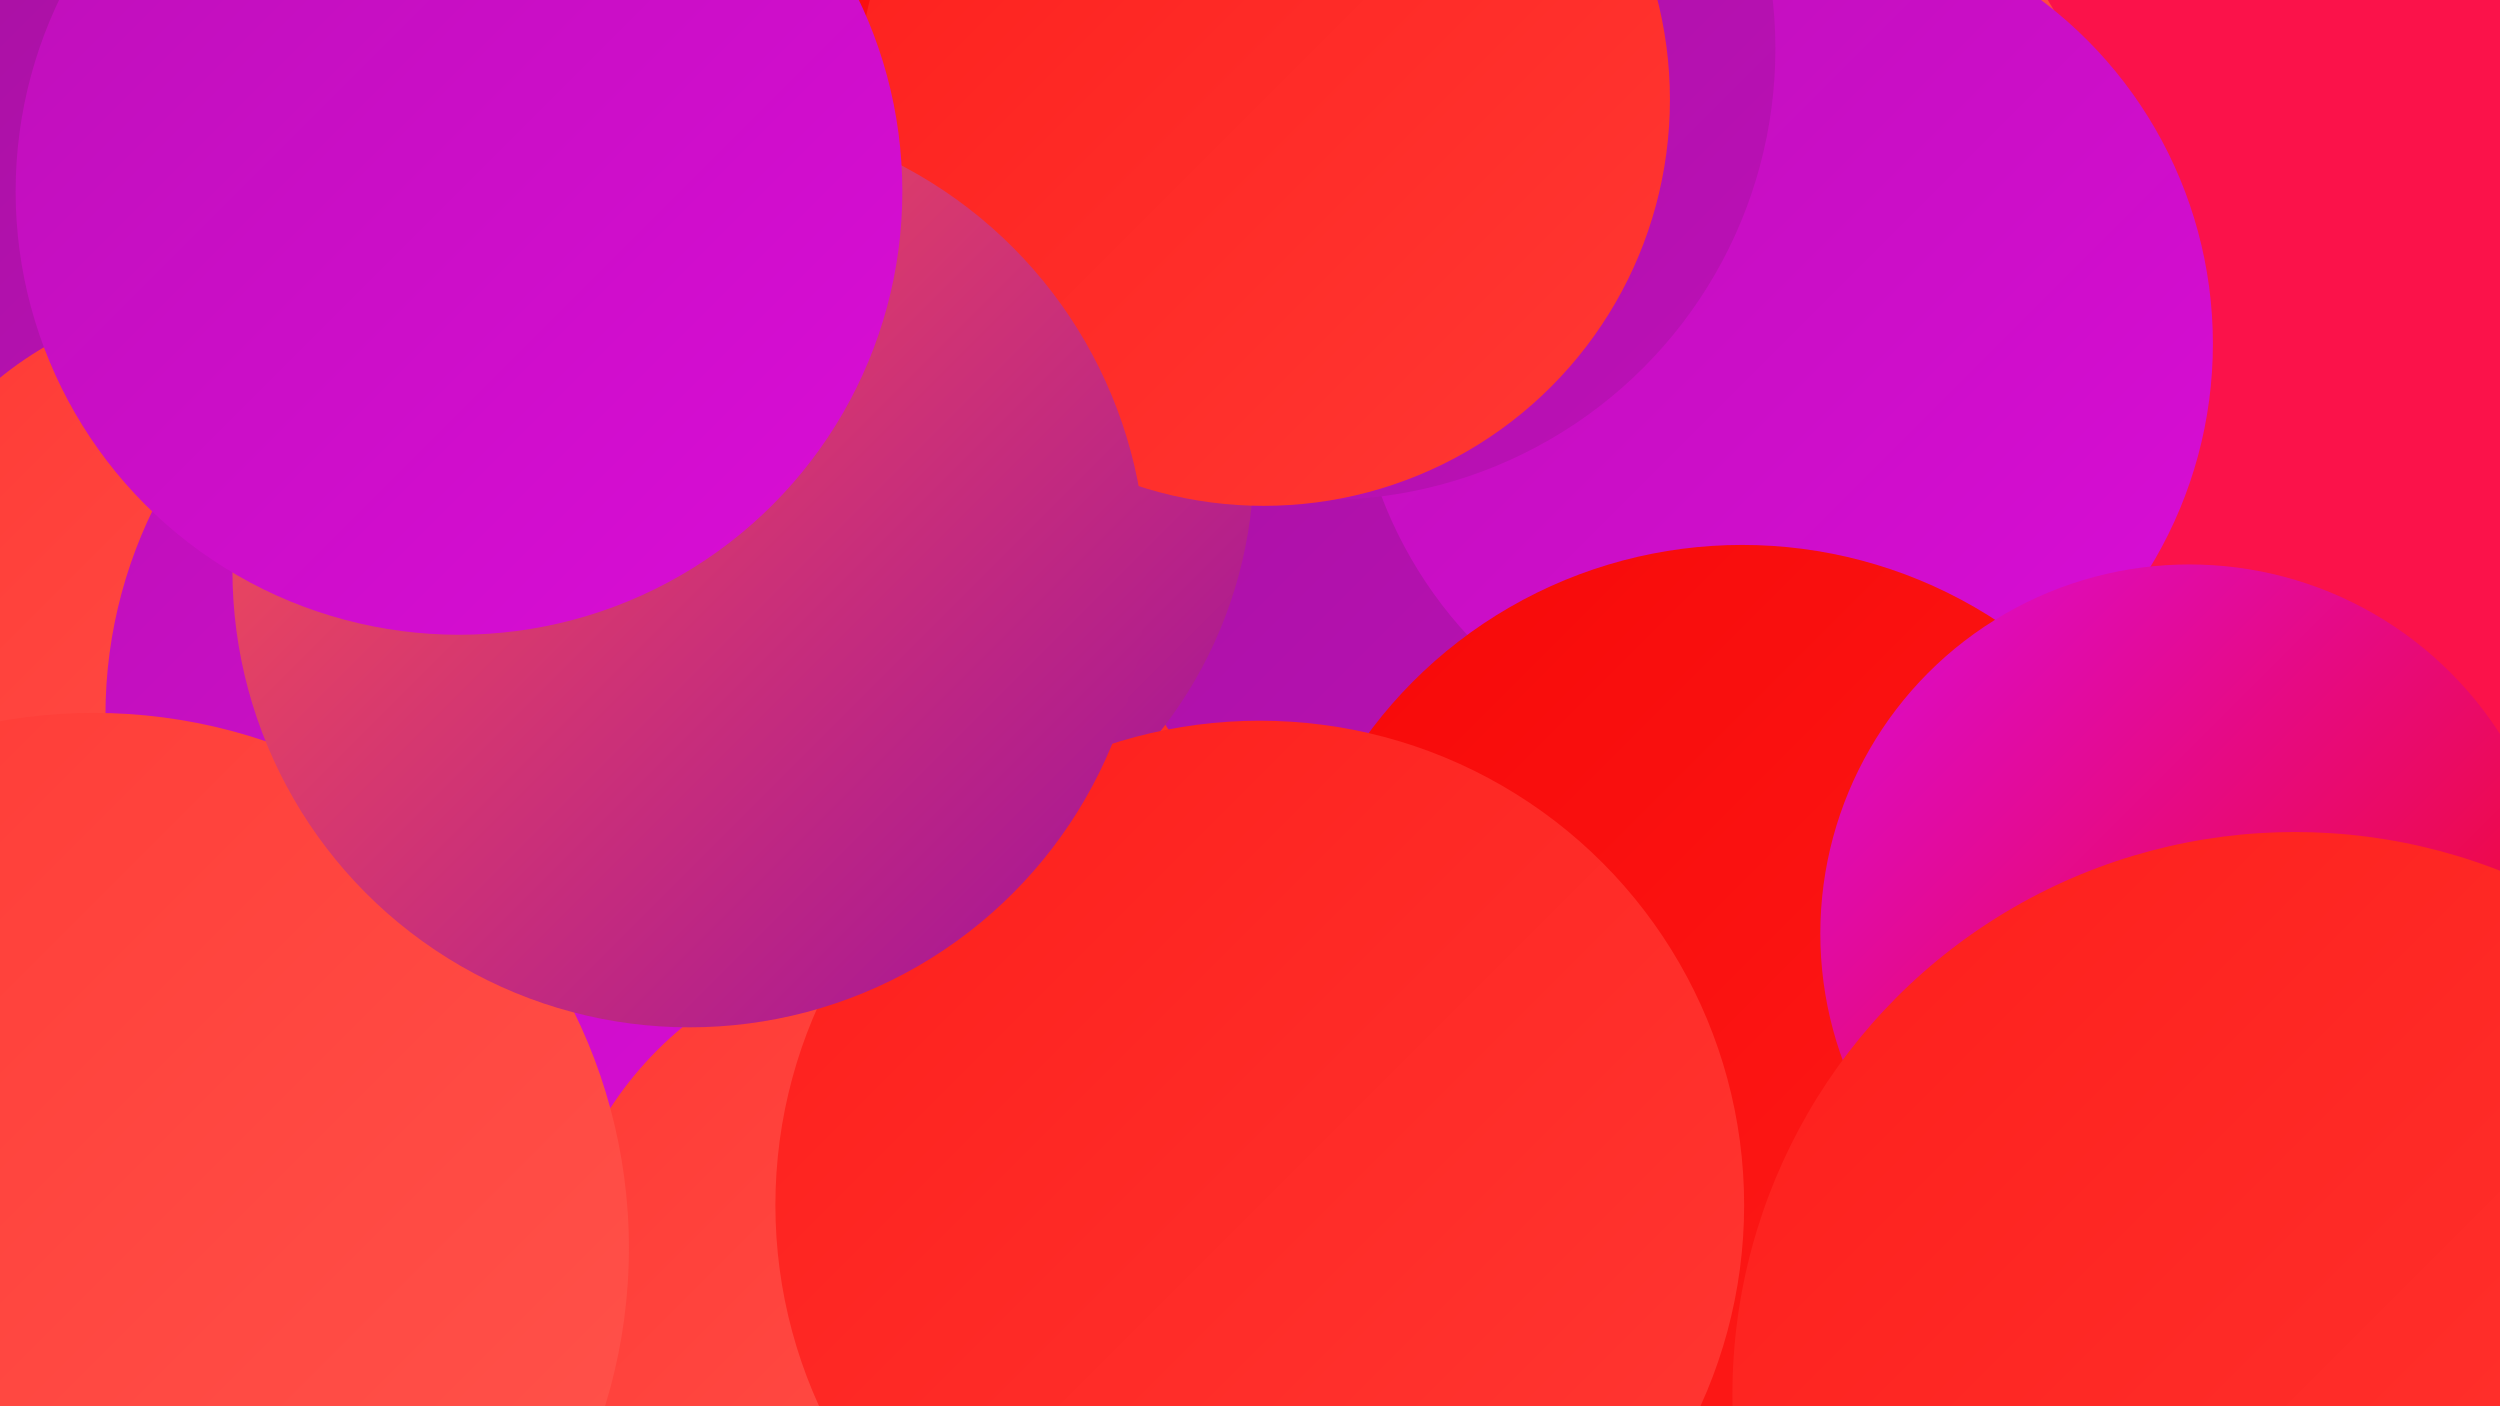
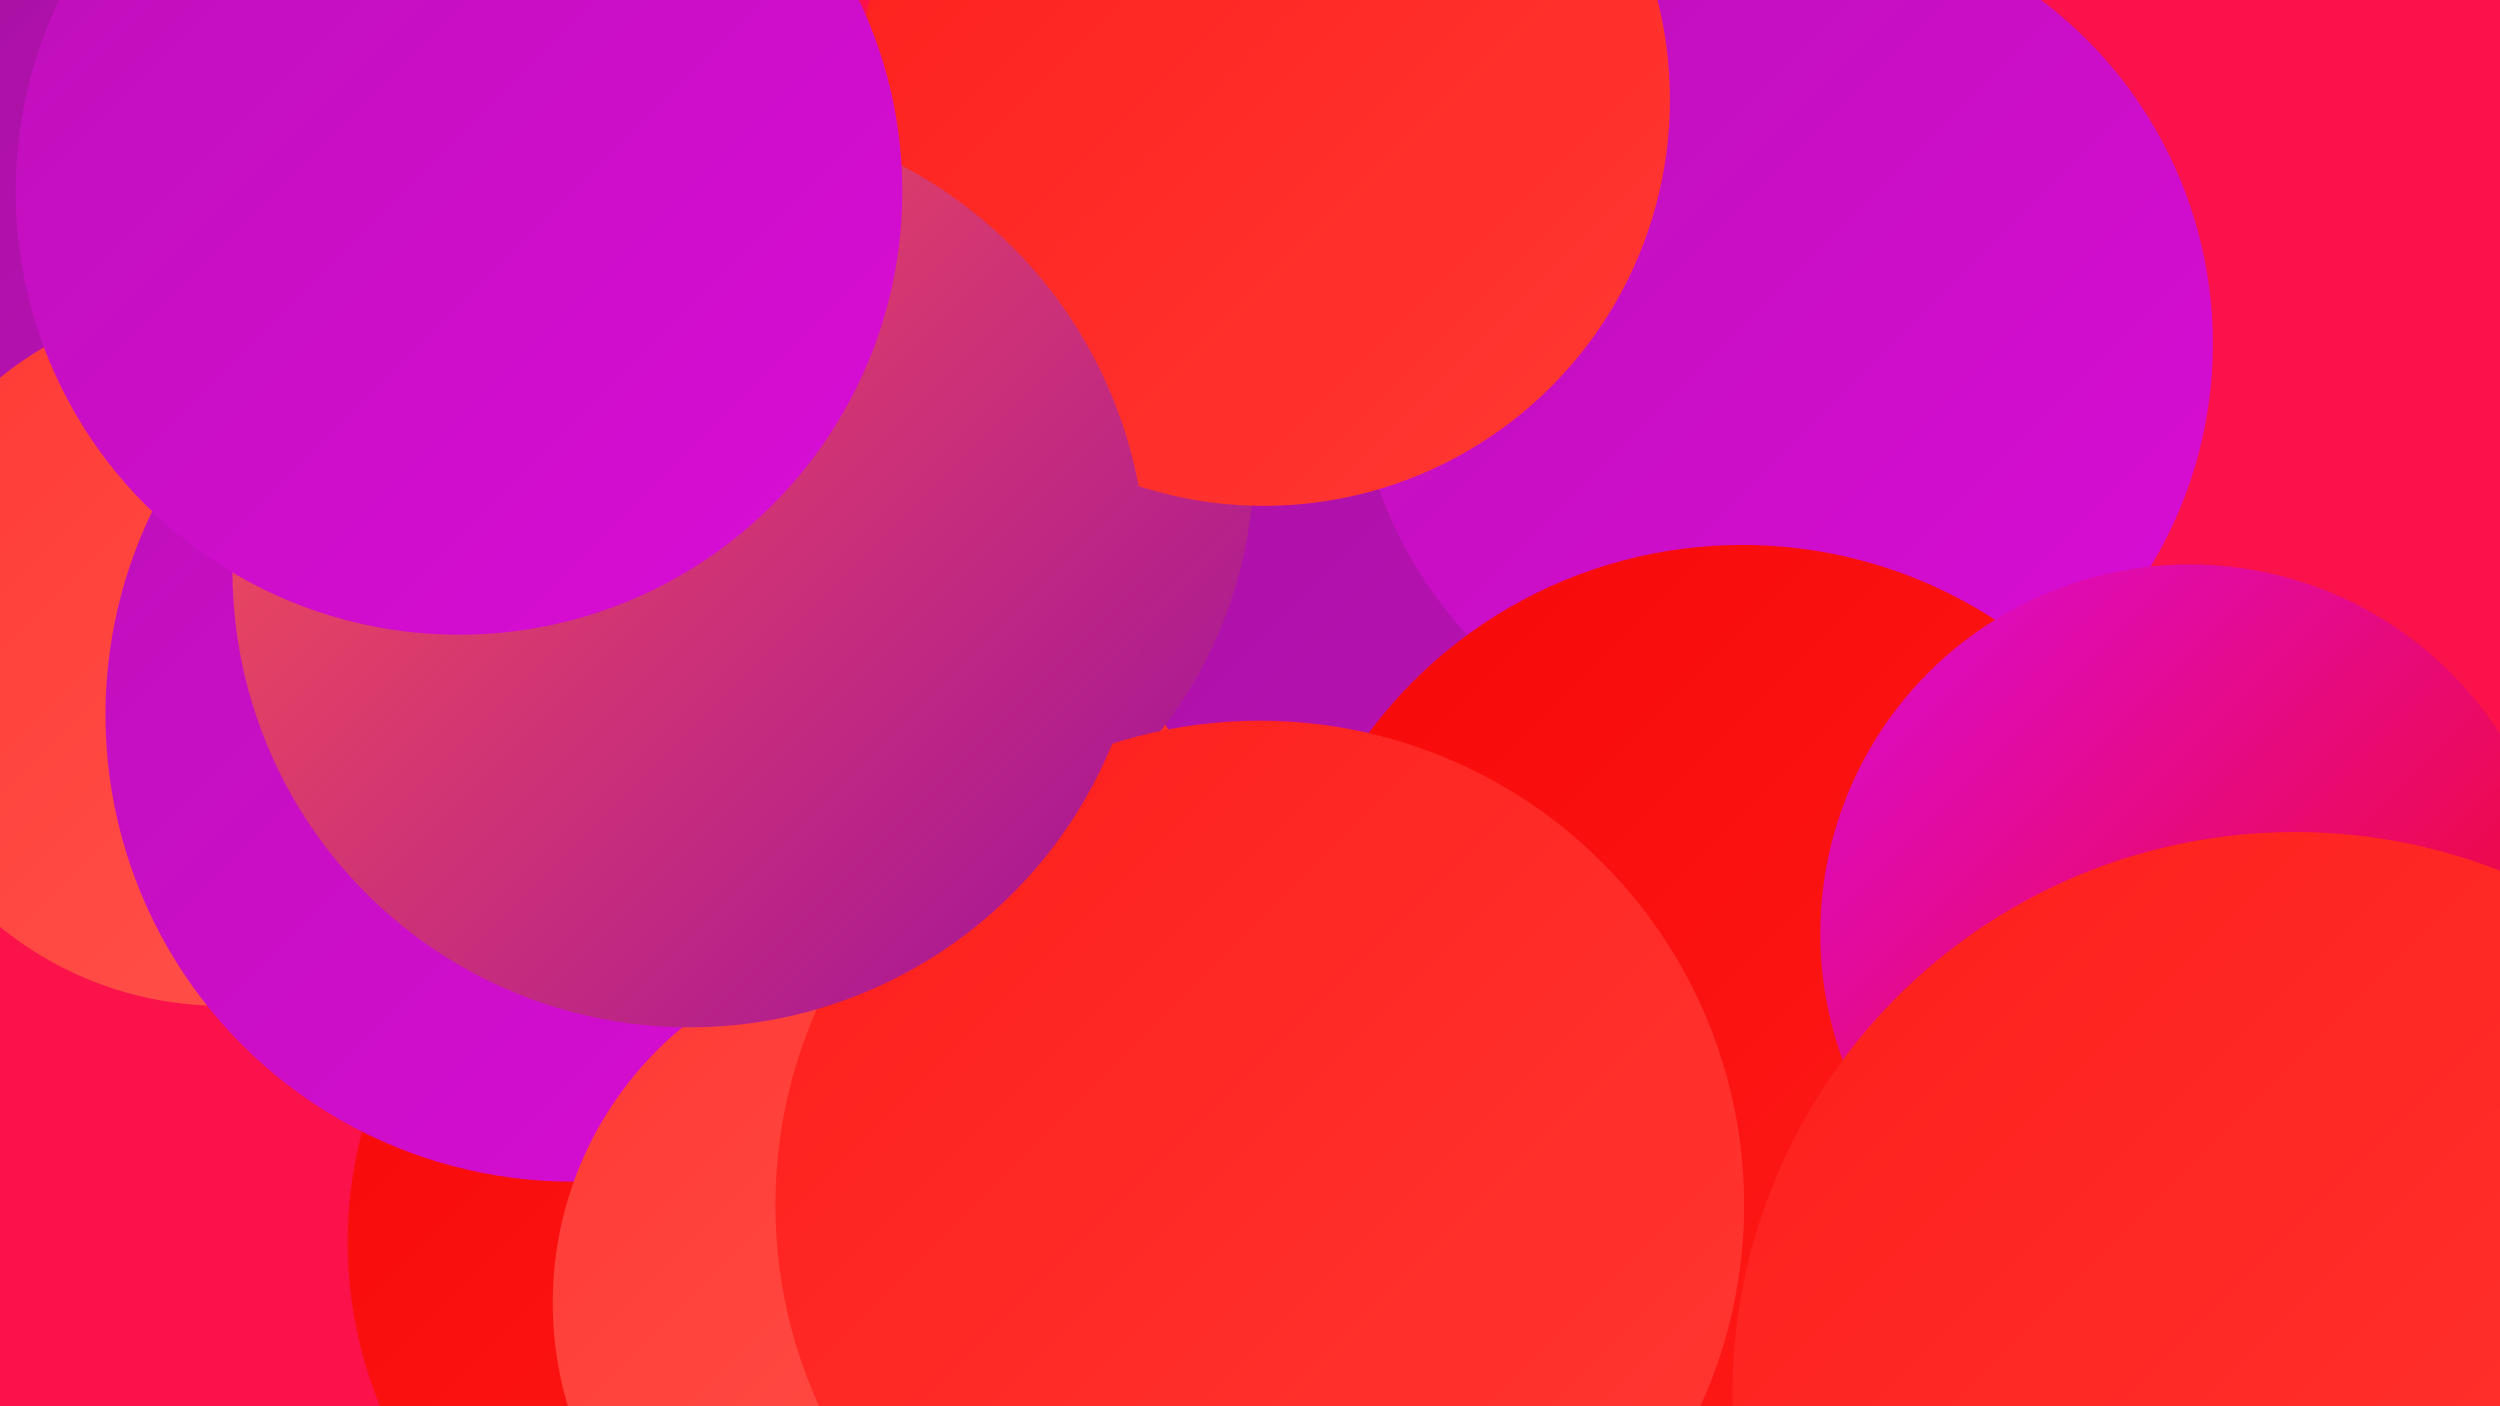
<svg xmlns="http://www.w3.org/2000/svg" width="1280" height="720">
  <defs>
    <linearGradient id="grad0" x1="0%" y1="0%" x2="100%" y2="100%">
      <stop offset="0%" style="stop-color:#a1129b;stop-opacity:1" />
      <stop offset="100%" style="stop-color:#bd10b8;stop-opacity:1" />
    </linearGradient>
    <linearGradient id="grad1" x1="0%" y1="0%" x2="100%" y2="100%">
      <stop offset="0%" style="stop-color:#bd10b8;stop-opacity:1" />
      <stop offset="100%" style="stop-color:#da0cd7;stop-opacity:1" />
    </linearGradient>
    <linearGradient id="grad2" x1="0%" y1="0%" x2="100%" y2="100%">
      <stop offset="0%" style="stop-color:#da0cd7;stop-opacity:1" />
      <stop offset="100%" style="stop-color:#f70808;stop-opacity:1" />
    </linearGradient>
    <linearGradient id="grad3" x1="0%" y1="0%" x2="100%" y2="100%">
      <stop offset="0%" style="stop-color:#f70808;stop-opacity:1" />
      <stop offset="100%" style="stop-color:#fe1e1b;stop-opacity:1" />
    </linearGradient>
    <linearGradient id="grad4" x1="0%" y1="0%" x2="100%" y2="100%">
      <stop offset="0%" style="stop-color:#fe1e1b;stop-opacity:1" />
      <stop offset="100%" style="stop-color:#ff3934;stop-opacity:1" />
    </linearGradient>
    <linearGradient id="grad5" x1="0%" y1="0%" x2="100%" y2="100%">
      <stop offset="0%" style="stop-color:#ff3934;stop-opacity:1" />
      <stop offset="100%" style="stop-color:#ff554d;stop-opacity:1" />
    </linearGradient>
    <linearGradient id="grad6" x1="0%" y1="0%" x2="100%" y2="100%">
      <stop offset="0%" style="stop-color:#ff554d;stop-opacity:1" />
      <stop offset="100%" style="stop-color:#a1129b;stop-opacity:1" />
    </linearGradient>
  </defs>
  <rect width="1280" height="720" fill="#fb124a" />
-   <circle cx="869" cy="109" r="210" fill="url(#grad5)" />
  <circle cx="739" cy="158" r="271" fill="url(#grad0)" />
  <circle cx="913" cy="176" r="220" fill="url(#grad1)" />
-   <circle cx="525" cy="36" r="227" fill="url(#grad3)" />
-   <circle cx="678" cy="25" r="231" fill="url(#grad0)" />
  <circle cx="413" cy="494" r="221" fill="url(#grad4)" />
  <circle cx="399" cy="636" r="221" fill="url(#grad3)" />
  <circle cx="37" cy="56" r="193" fill="url(#grad0)" />
  <circle cx="418" cy="236" r="224" fill="url(#grad6)" />
  <circle cx="892" cy="517" r="238" fill="url(#grad3)" />
  <circle cx="114" cy="334" r="181" fill="url(#grad5)" />
  <circle cx="647" cy="51" r="208" fill="url(#grad4)" />
  <circle cx="1121" cy="478" r="189" fill="url(#grad2)" />
  <circle cx="293" cy="366" r="239" fill="url(#grad1)" />
  <circle cx="466" cy="667" r="183" fill="url(#grad5)" />
-   <circle cx="48" cy="639" r="274" fill="url(#grad5)" />
  <circle cx="1175" cy="714" r="288" fill="url(#grad4)" />
  <circle cx="645" cy="617" r="248" fill="url(#grad4)" />
  <circle cx="353" cy="292" r="234" fill="url(#grad6)" />
  <circle cx="235" cy="98" r="227" fill="url(#grad1)" />
</svg>